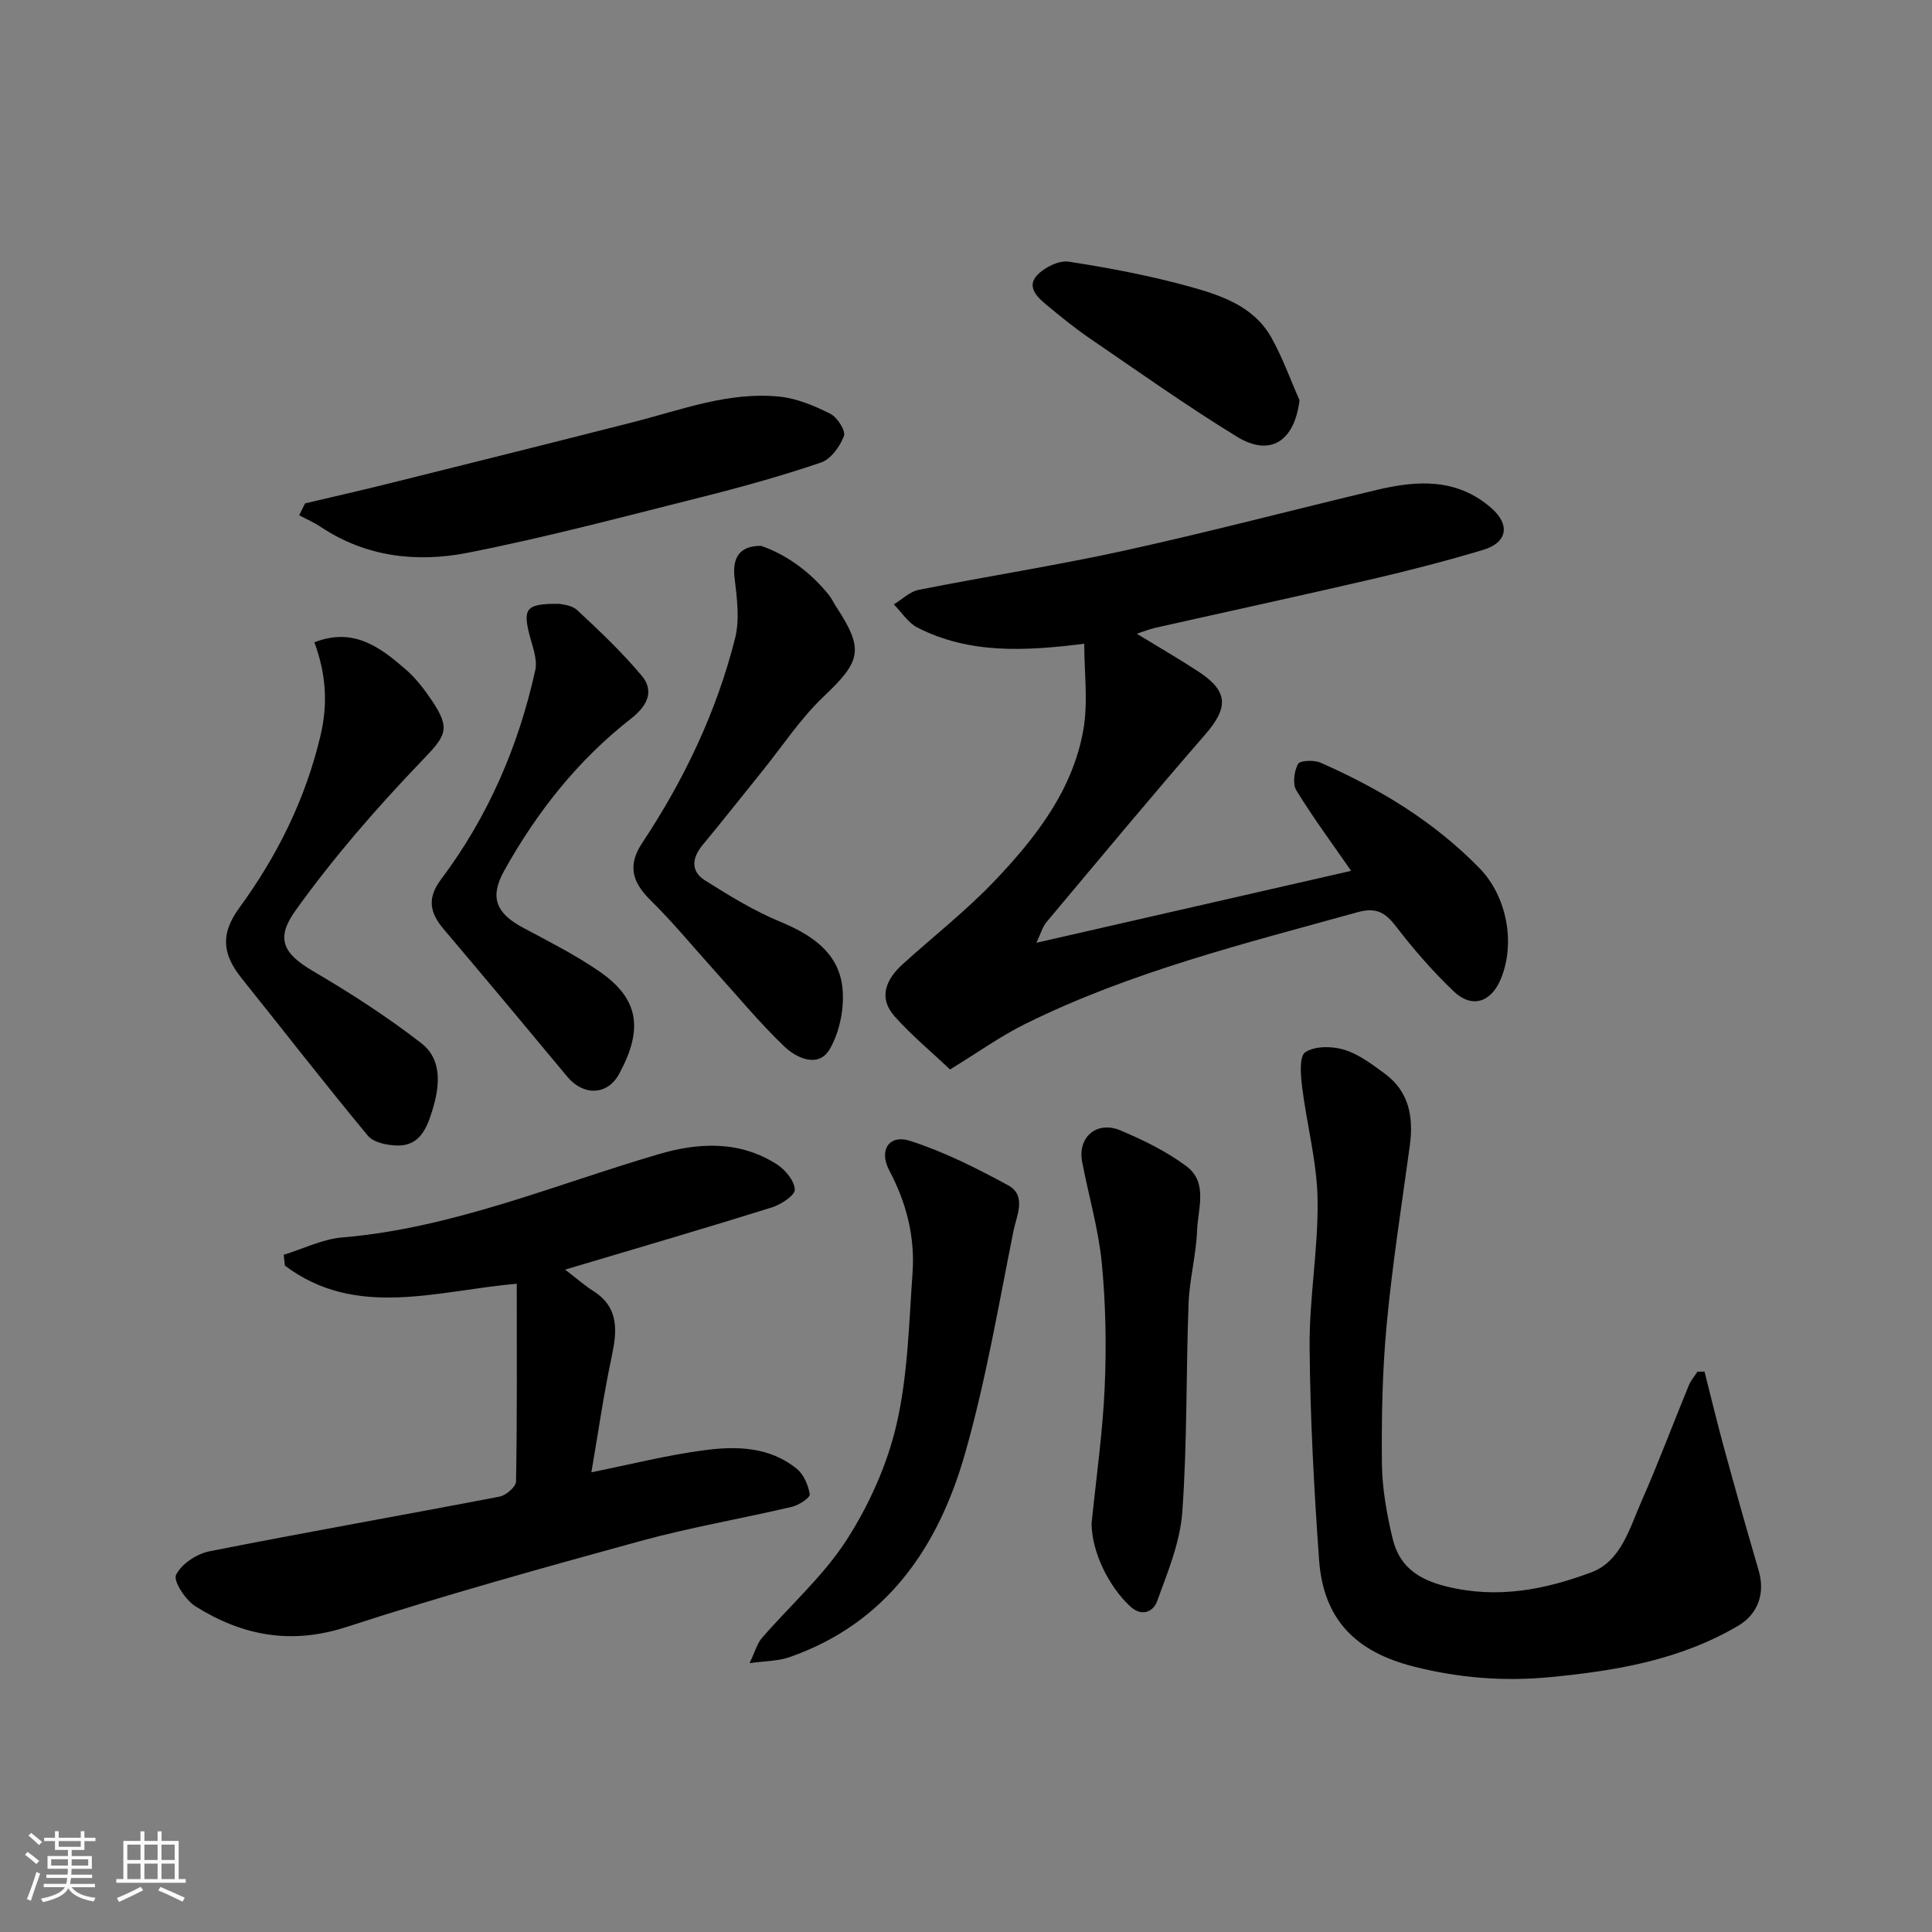
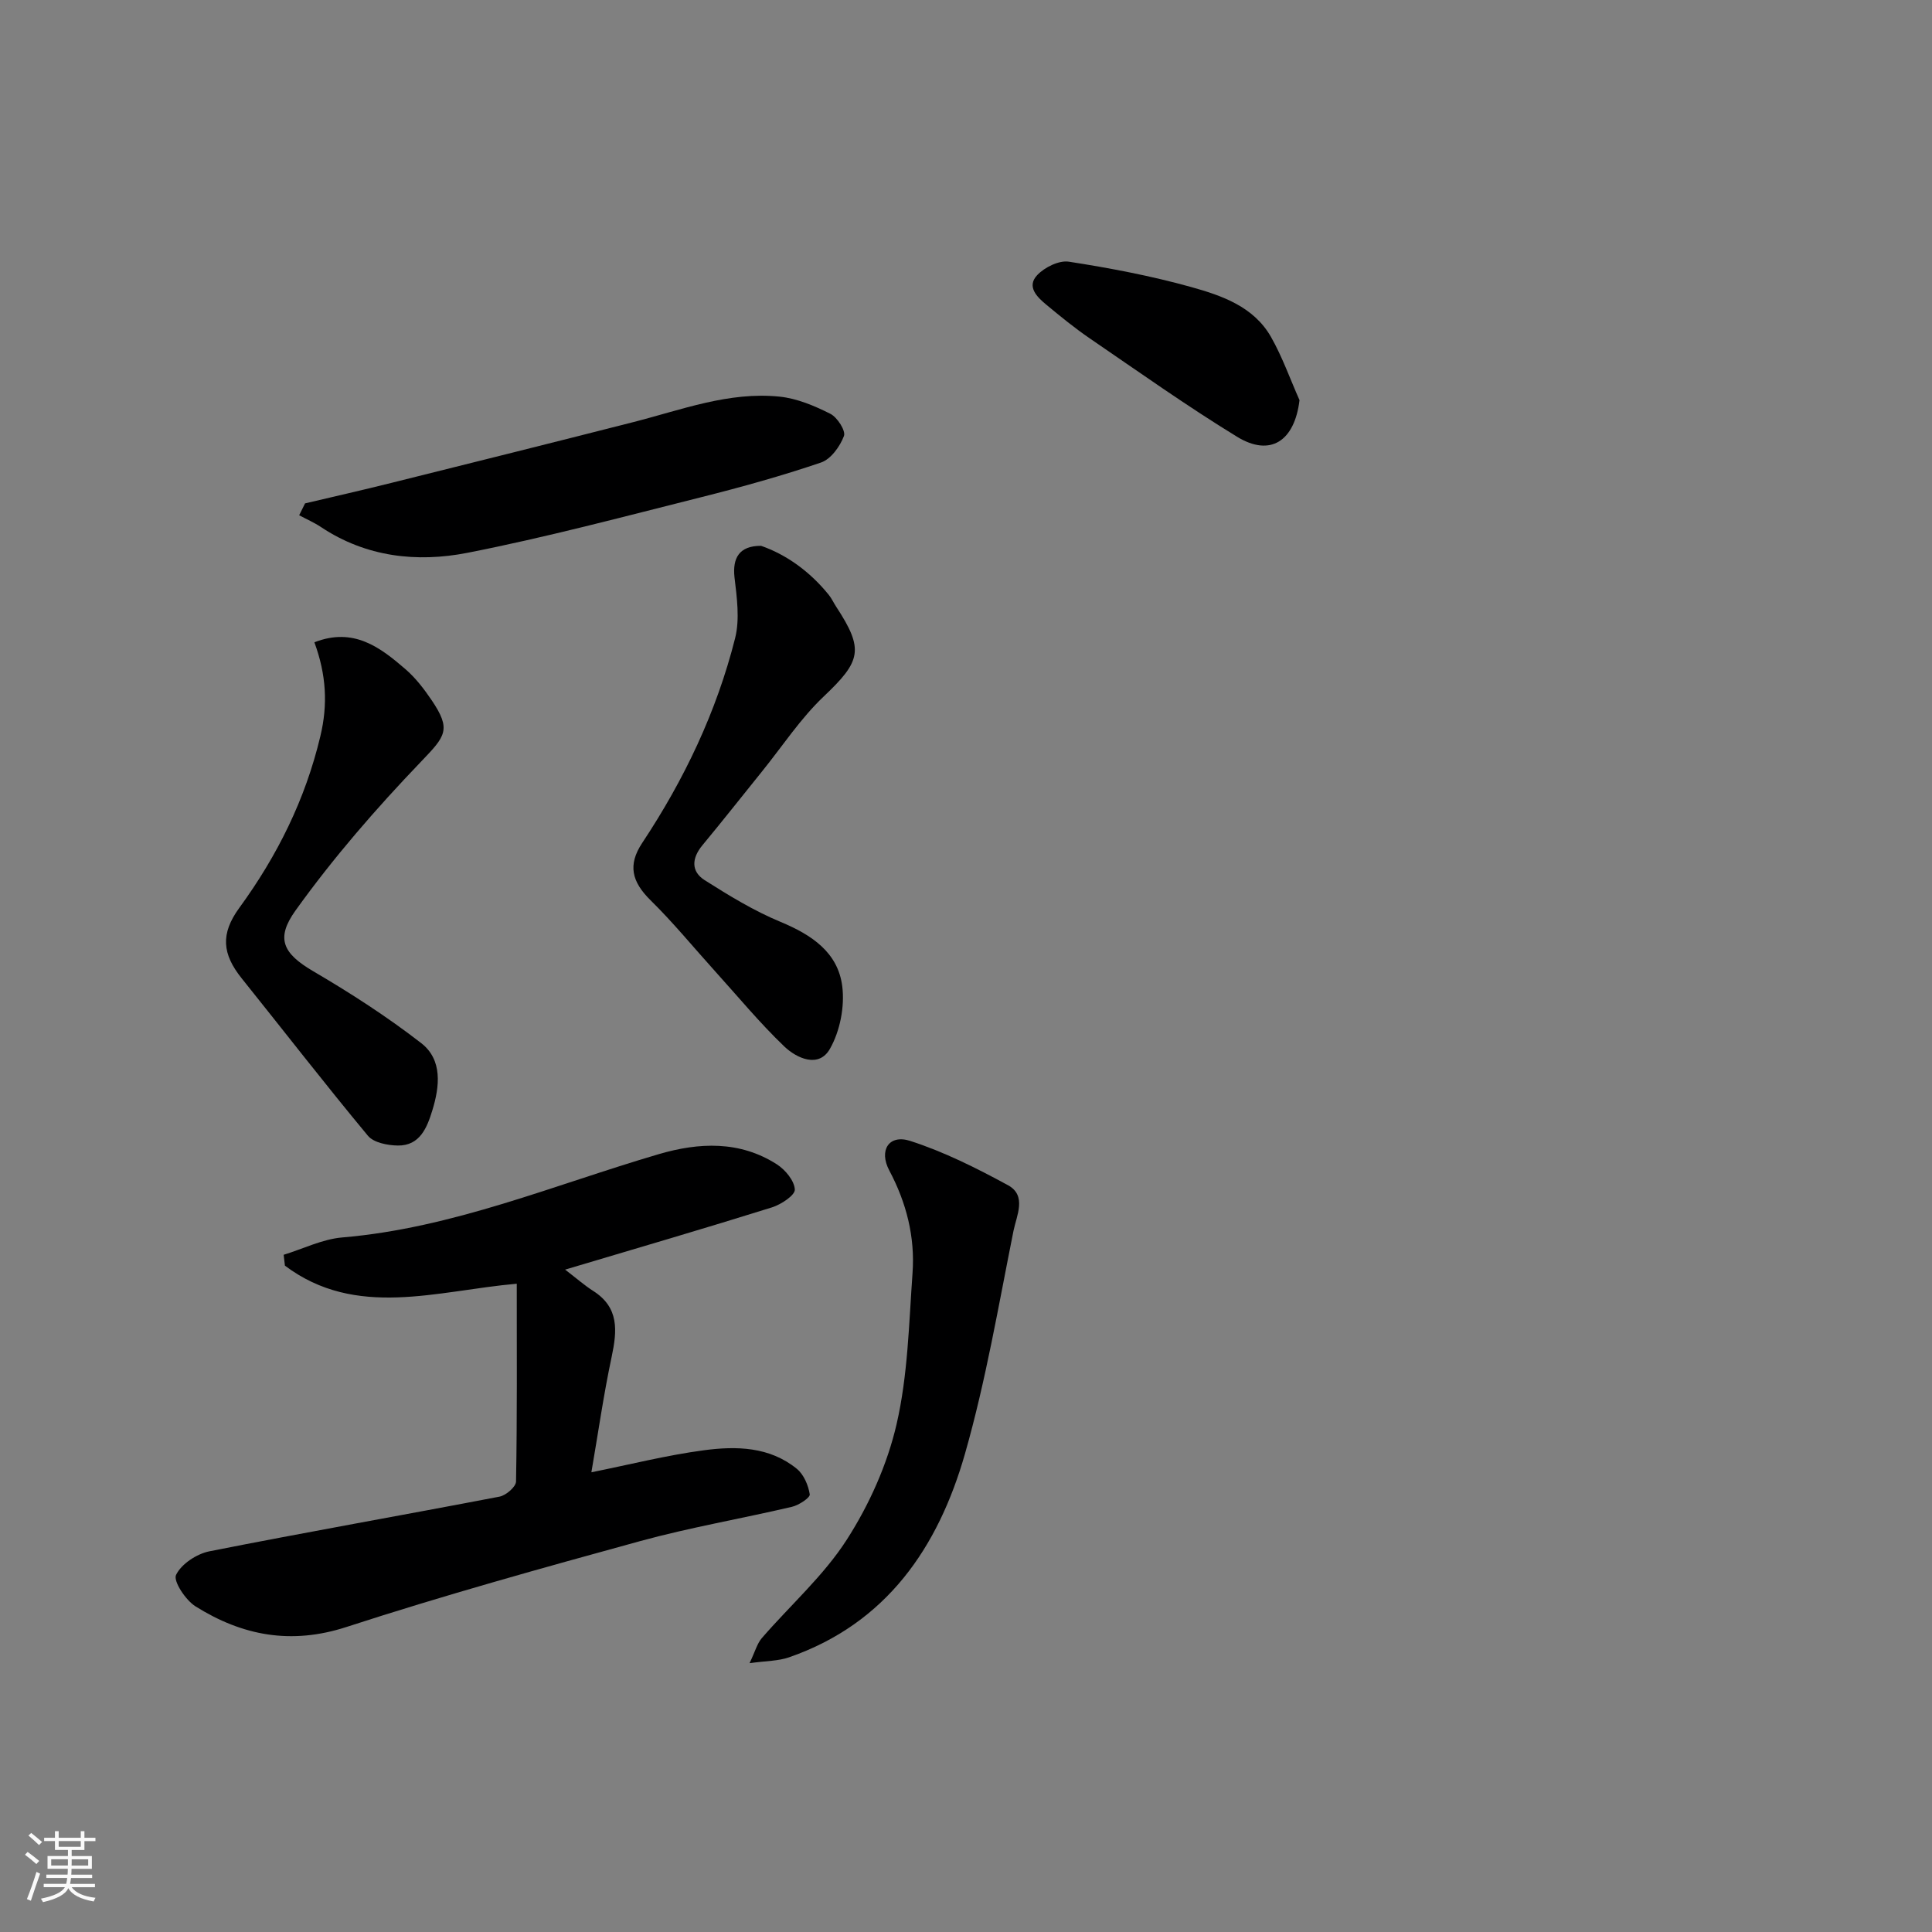
<svg xmlns="http://www.w3.org/2000/svg" enable-background="new 0 0 400 400" viewBox="0 0 400 400">
  <rect x="0" y="0" width="400" height="400" fill="#808080" stroke="none" />
  <path d="m5.17 384 .55-.58c.85.61 1.65 1.24 2.4 1.87l-.59.64c-.83-.73-1.62-1.38-2.36-1.93m1.22 9.53-.82-.34c.71-1.76 1.37-3.64 1.98-5.63.24.13.5.25.76.36-.6 1.67-1.24 3.54-1.92 5.61m-.5-13.5.57-.54c.56.44 1.31 1.06 2.26 1.87l-.64.64c-.68-.66-1.41-1.32-2.19-1.97m3.25.46h2.24v-1.36h.77v1.36h4.57v-1.36h.76v1.36h2.28v.69h-2.28v1.84h-2.64v1.26h4.18v2.64h-4.21c0 .45-.02.86-.05 1.21h4.32v.69h-4.38c-.04.34-.1.75-.19 1.22h5.15v.69h-4.82c.87 1.19 2.51 1.92 4.93 2.19-.17.31-.3.57-.37.76-2.77-.49-4.52-1.41-5.26-2.76-.56 1.26-2.3 2.23-5.24 2.9-.12-.24-.26-.48-.43-.72 2.73-.55 4.38-1.34 4.96-2.38h-4.38v-.69h4.65c.1-.38.17-.79.21-1.22h-4.32v-.69h4.4c.03-.34.05-.75.05-1.21h-4.2v-2.64h4.23v-1.26h-2.69v-1.84h-2.24zm1.46 4.46v1.29h3.45c.01-.4.02-.57.01-.53v-.32-.45h-3.46zm1.55-2.59h4.57v-1.19h-4.57zm6.11 2.59h-3.42v.77c-.01.19-.01.37-.02.53h3.44z" fill="#fafafa" />
-   <path d="m32.63 379.16h.82v1.98h3.54v7.89h1.46v.78h-14.37v-.78h1.46v-7.89h3.54v-1.98h.82v1.98h2.73zm-3.49 11.48.5.73c-1.61.82-3.28 1.63-5 2.41-.13-.27-.28-.55-.44-.82 1.75-.72 3.4-1.49 4.94-2.32m-2.78-5.55h2.73v-3.18h-2.73zm0 3.95h2.73v-3.2h-2.73zm3.54-3.95h2.73v-3.18h-2.73zm0 3.95h2.73v-3.2h-2.73zm7.89 4.68c-1.84-.92-3.51-1.7-5.02-2.32l.45-.73c1.89.8 3.57 1.55 5.04 2.23zm-1.62-11.81h-2.73v3.18h2.73zm-2.73 7.13h2.73v-3.2h-2.73z" fill="#fafafa" />
  <g fill="#000001">
-     <path d="m196.7 221.42c-3.77-3.56-7.87-6.97-11.4-10.9-3.57-3.97-1.86-7.77 1.64-10.94 6.36-5.76 13.17-11.08 19.06-17.28 8.48-8.93 16.13-18.74 18.31-31.28.99-5.71.17-11.73.17-17.74-12.36 1.55-23.81 2.13-34.54-3.35-1.94-.99-3.27-3.17-4.88-4.8 1.71-1.03 3.31-2.65 5.15-3.01 14.23-2.82 28.58-5.05 42.75-8.16 17.47-3.84 34.77-8.41 52.18-12.55 8.34-1.98 16.51-2.44 23.63 3.78 3.92 3.42 3.38 7.14-1.74 8.67-7.63 2.28-15.36 4.28-23.11 6.08-14.9 3.46-29.85 6.69-44.77 10.05-1.23.28-2.4.77-3.79 1.22 4.42 2.7 8.65 5.15 12.73 7.81 6.27 4.1 6.29 7.48 1.37 13.13-11.11 12.77-21.92 25.8-32.8 38.77-.79.94-1.13 2.26-2.09 4.27 22.12-5.05 43.45-9.93 65.17-14.89-3.74-5.4-7.79-10.87-11.34-16.65-.82-1.33-.47-3.97.34-5.48.4-.74 3.31-.86 4.65-.27 12.24 5.38 23.55 12.21 32.96 21.89 5.59 5.75 7.48 15.41 4.38 22.89-2.02 4.89-6.01 6.16-9.79 2.54-4.27-4.09-8.22-8.6-11.82-13.3-2.26-2.95-4.12-4.15-8.08-3.05-23.37 6.49-46.95 12.31-68.83 23.15-5.12 2.54-9.79 5.9-15.51 9.4z" />
    <path d="m117 262.86c2.38 1.82 4 3.26 5.81 4.41 5.4 3.44 4.97 8.23 3.83 13.63-1.68 7.88-2.81 15.88-4.2 23.92 8.05-1.62 15.62-3.54 23.31-4.56 6.69-.89 13.58-.76 19.22 3.84 1.44 1.17 2.39 3.41 2.68 5.29.11.68-2.26 2.25-3.69 2.58-10.44 2.45-21.06 4.26-31.39 7.09-20.37 5.59-40.73 11.25-60.81 17.78-11.51 3.75-21.6 1.8-31.27-4.25-2.06-1.29-4.66-5.23-4.04-6.52 1.08-2.26 4.28-4.37 6.92-4.89 19.98-3.96 40.05-7.48 60.06-11.32 1.34-.26 3.39-2.03 3.41-3.13.24-13.44.15-26.89.15-40.95-16.6 1.46-33.27 7.33-48-3.74-.09-.75-.18-1.5-.26-2.25 4.04-1.24 8.02-3.24 12.13-3.59 22.89-1.93 43.86-10.89 65.55-17.25 8.29-2.43 16.75-2.82 24.44 2.12 1.74 1.12 3.62 3.39 3.71 5.21.06 1.18-2.84 3.1-4.72 3.69-13.73 4.3-27.54 8.33-42.84 12.89z" />
-     <path d="m352.9 283.97c1.34 5.26 2.6 10.54 4.03 15.77 2.32 8.46 4.68 16.91 7.16 25.32 1.43 4.85-.1 9.13-4.29 11.58-12.01 7.04-25.16 9.28-38.84 10.59-9.69.93-18.87.17-28.16-2.16-12.25-3.08-18.83-9.89-19.7-22.14-1.05-14.66-1.84-29.37-1.96-44.06-.08-10.19 1.82-20.4 1.65-30.58-.13-7.76-2.24-15.47-3.2-23.23-.3-2.45-.62-6.37.65-7.21 1.99-1.31 5.55-1.28 8.05-.52 3.02.92 5.77 3.01 8.38 4.93 5.1 3.74 6.02 9.05 5.21 14.97-1.68 12.31-3.62 24.6-4.78 36.97-.9 9.54-1.08 19.18-.99 28.77.05 5.18.99 10.44 2.2 15.51 1.35 5.62 4.94 8.42 11.08 9.96 10.65 2.66 20.51.67 30.09-2.91 6.15-2.3 7.93-9.19 10.4-14.77 3.48-7.88 6.49-15.96 9.77-23.94.42-1.02 1.18-1.89 1.79-2.83.5-.01.98-.01 1.46-.02z" />
    <path d="m157.58 113.01c5.11 1.77 10.05 5.24 14.01 10.15.61.75 1.01 1.67 1.55 2.48 5.81 8.87 5.11 11.24-2.6 18.56-4.83 4.58-8.56 10.31-12.78 15.53-4.11 5.09-8.16 10.24-12.34 15.28-2.2 2.66-2.4 5.4.49 7.23 5.04 3.19 10.2 6.35 15.68 8.62 6.43 2.67 11.9 6.3 12.79 13.34.53 4.21-.46 9.29-2.56 12.96-2.3 4.04-6.84 1.97-9.43-.49-5.11-4.89-9.64-10.39-14.4-15.65-4.42-4.89-8.6-10.01-13.29-14.62-3.92-3.86-4.76-7.33-1.73-11.89 8.69-13.1 15.39-27.15 19.23-42.39.99-3.95.36-8.43-.13-12.59-.44-3.99.97-6.55 5.51-6.52z" />
    <path d="m65.09 132.98c8.12-3.17 13.62 1.04 18.86 5.57 2.09 1.8 3.84 4.09 5.4 6.39 4.15 6.13 2.9 7.45-2.16 12.73-9.3 9.7-18.2 19.94-26.02 30.86-4.09 5.72-2.68 8.83 3.69 12.56 7.72 4.52 15.29 9.41 22.35 14.88 4.45 3.45 3.82 8.99 2.3 13.92-1.08 3.52-2.55 7.34-7.15 7.28-2.11-.03-5-.59-6.19-2.03-8.89-10.7-17.41-21.71-26.12-32.57-4.05-5.05-4.44-9.21-.51-14.6 7.87-10.79 13.67-22.45 16.78-35.52 1.59-6.6 1.23-12.78-1.23-19.47z" />
    <path d="m155.19 344.34c1.17-2.46 1.57-4.07 2.54-5.19 5.88-6.8 12.79-12.9 17.59-20.38 4.65-7.24 8.38-15.56 10.31-23.92 2.34-10.14 2.55-20.81 3.3-31.27.54-7.47-1.26-14.56-4.81-21.24-2.21-4.16-.1-7.55 4.32-6.13 7.02 2.26 13.75 5.64 20.26 9.18 3.94 2.14 1.76 6.33 1.14 9.41-3.1 15.45-5.73 31.06-10.05 46.18-5.53 19.36-16.22 35.13-36.43 42.15-2.2.77-4.69.73-8.17 1.21z" />
    <path d="m63.16 104.22c5.94-1.4 11.9-2.75 17.82-4.23 16.73-4.17 33.45-8.34 50.15-12.6 9.97-2.54 19.77-6.35 30.28-5.27 3.61.37 7.22 1.9 10.5 3.55 1.44.72 3.23 3.52 2.82 4.6-.82 2.17-2.71 4.8-4.75 5.49-8.14 2.77-16.46 5.08-24.81 7.18-16.09 4.04-32.15 8.33-48.42 11.52-10.43 2.04-20.96.88-30.28-5.33-1.42-.95-3.02-1.64-4.53-2.45.41-.82.82-1.64 1.22-2.46z" />
-     <path d="m115.8 125.02c.38.12 2.5.19 3.68 1.28 4.66 4.33 9.31 8.74 13.38 13.6 2.75 3.28.99 6.37-2.16 8.84-11.03 8.6-19.54 19.37-26.3 31.51-3.1 5.56-1.69 8.85 3.96 11.86 5.32 2.84 10.75 5.59 15.7 8.99 8.37 5.75 9.08 12.08 4.14 21.22-2.47 4.57-7.47 4.54-10.74.61-8.49-10.23-17.02-20.43-25.61-30.57-2.89-3.42-3.47-6.4-.5-10.35 9.7-12.92 16-27.51 19.47-43.24.52-2.34-.66-5.12-1.28-7.64-1.27-5.17-.52-6.19 6.26-6.11z" />
-     <path d="m226 315.43c.96-9.53 2.3-18.8 2.71-28.12.38-8.57.23-17.22-.59-25.75-.68-7.06-2.73-13.99-4.07-20.99-.99-5.13 3.02-8.61 7.96-6.52 4.75 2.01 9.53 4.34 13.64 7.42 4.5 3.37 2.36 8.8 2.19 13.33-.19 5.04-1.57 10.03-1.76 15.07-.54 14.4-.26 28.84-1.3 43.19-.45 6.29-3.05 12.51-5.25 18.55-.67 1.85-2.98 3.36-5.57.94-4.46-4.16-7.92-11.25-7.96-17.12z" />
    <path d="m269.05 82.85c-1.02 8.47-6.02 11.81-12.94 7.57-10.42-6.38-20.41-13.48-30.51-20.38-3.1-2.12-6.02-4.51-8.92-6.91-1.96-1.62-4.21-3.78-1.92-6.19 1.53-1.61 4.5-3.08 6.54-2.76 8.52 1.32 17.04 2.94 25.33 5.25 6.36 1.77 12.94 4.06 16.51 10.32 2.36 4.15 3.96 8.72 5.91 13.1z" />
  </g>
</svg>